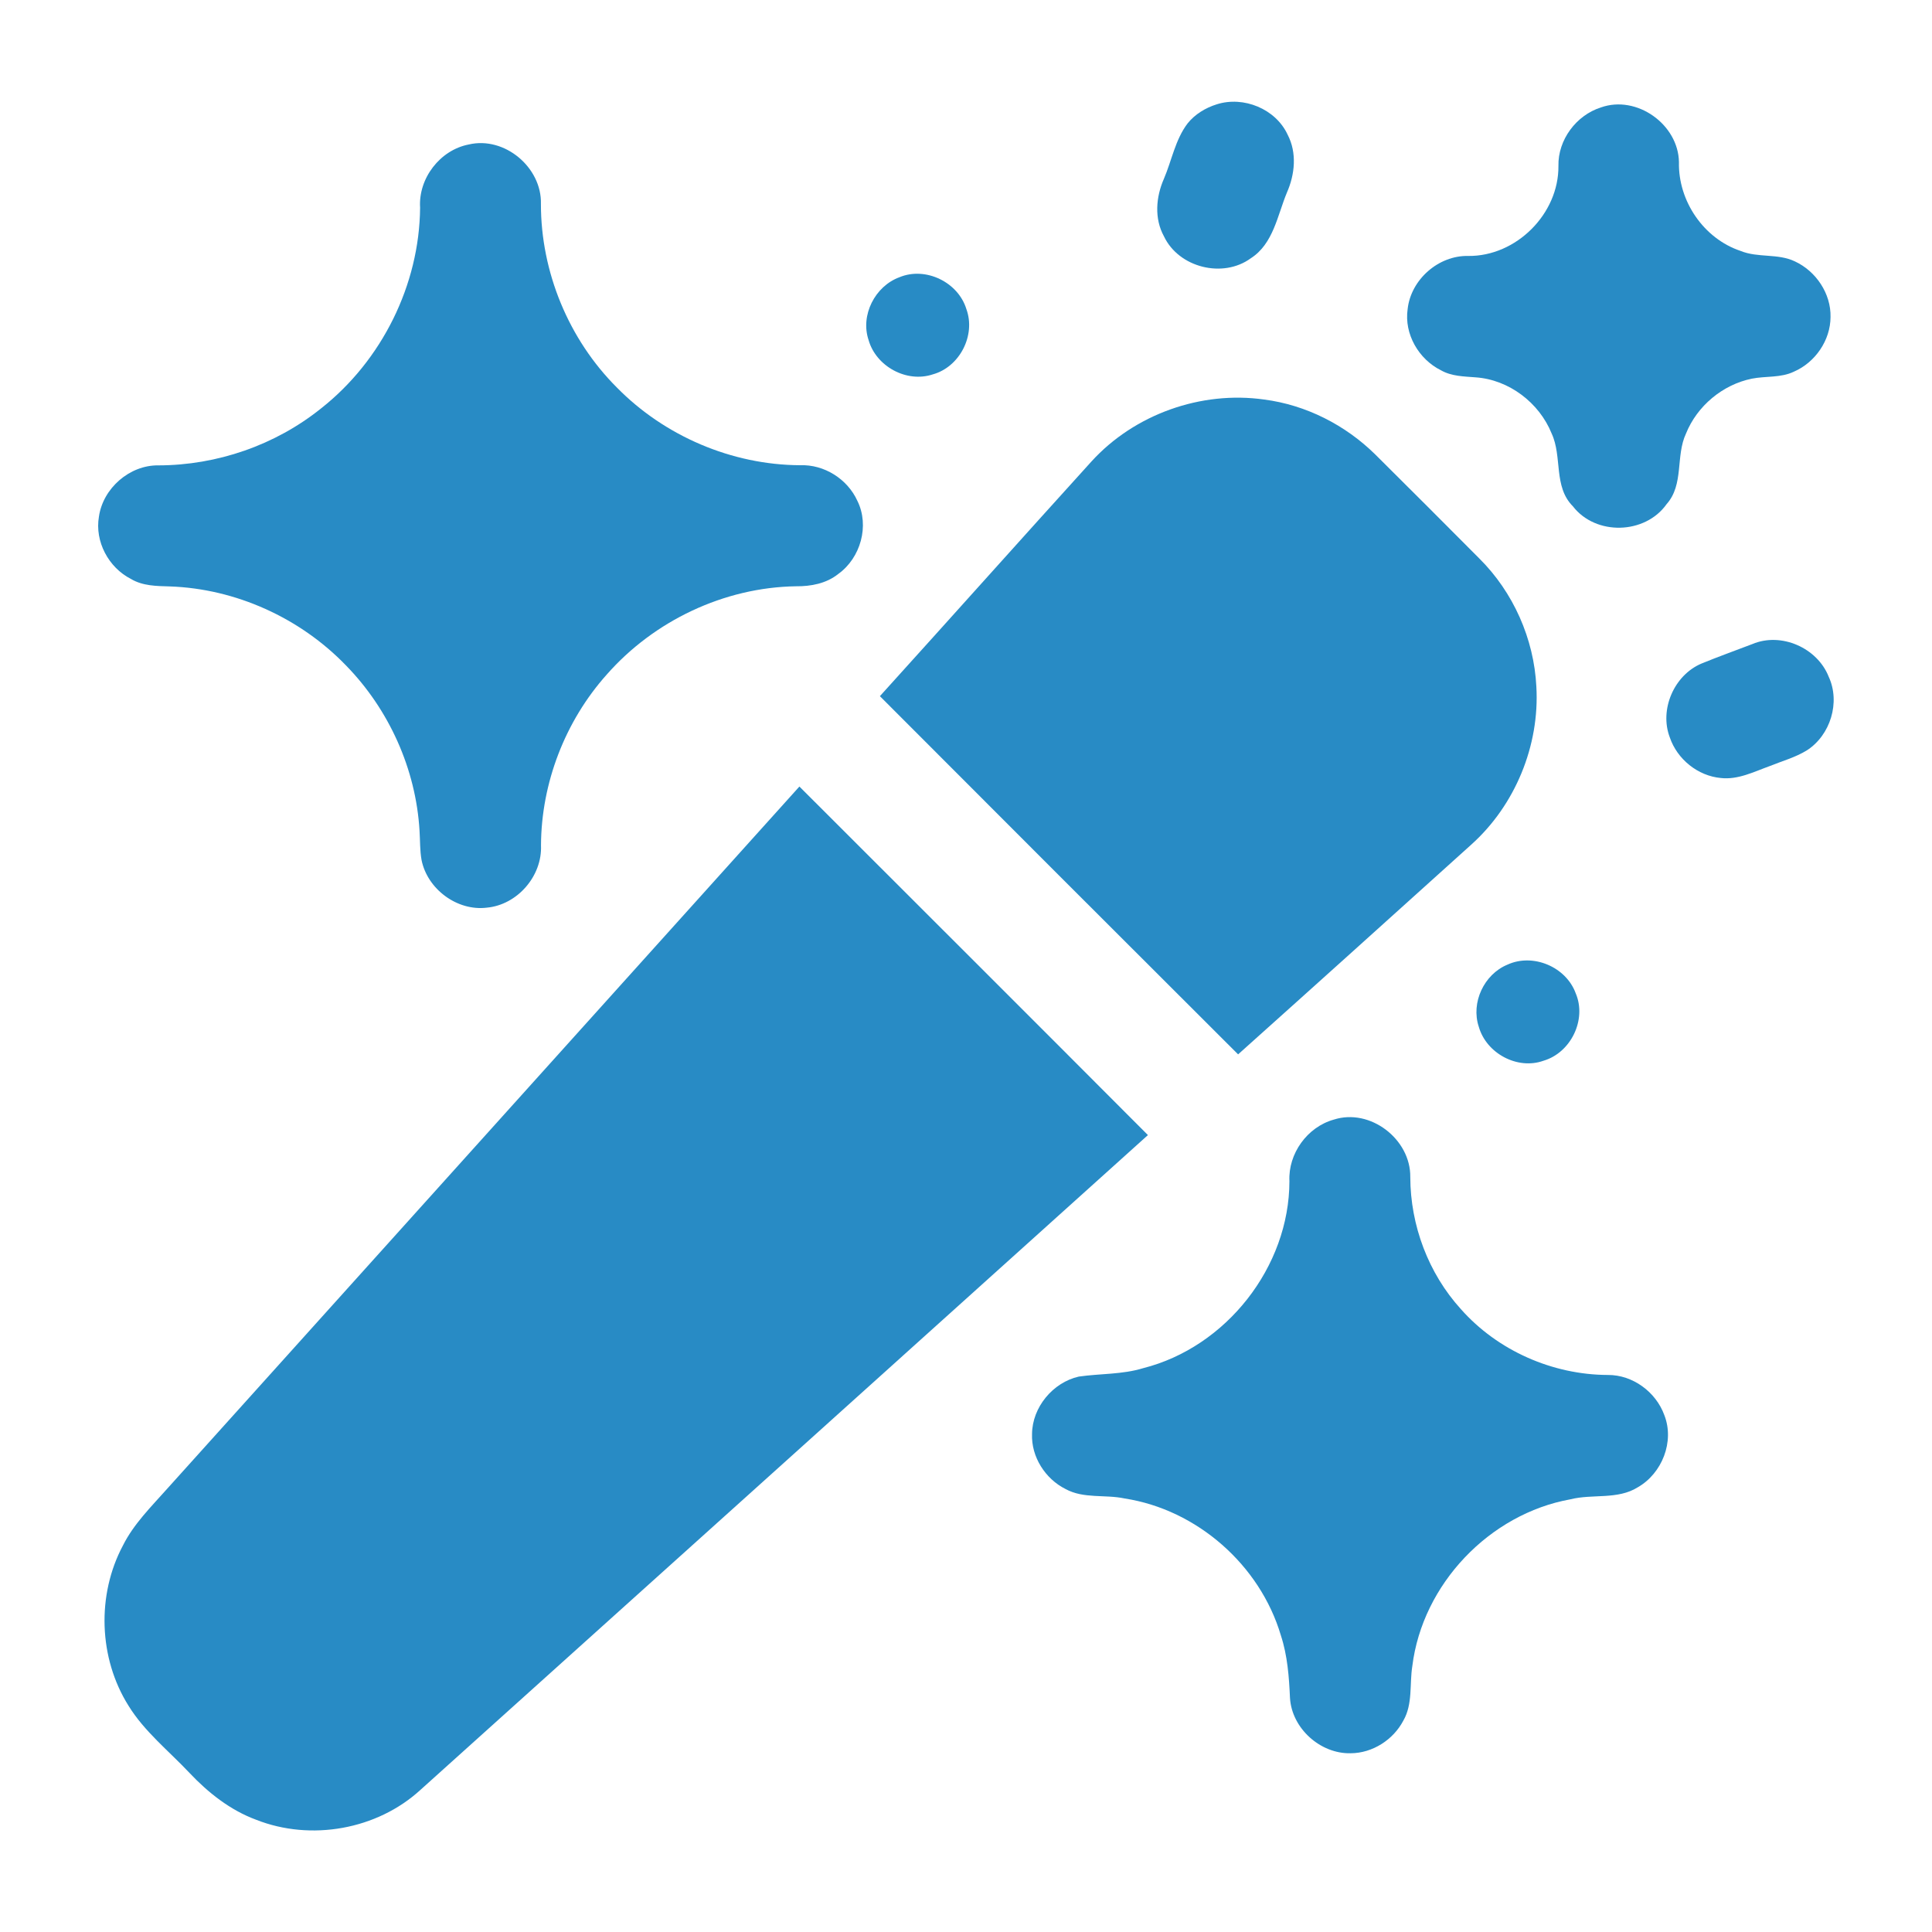
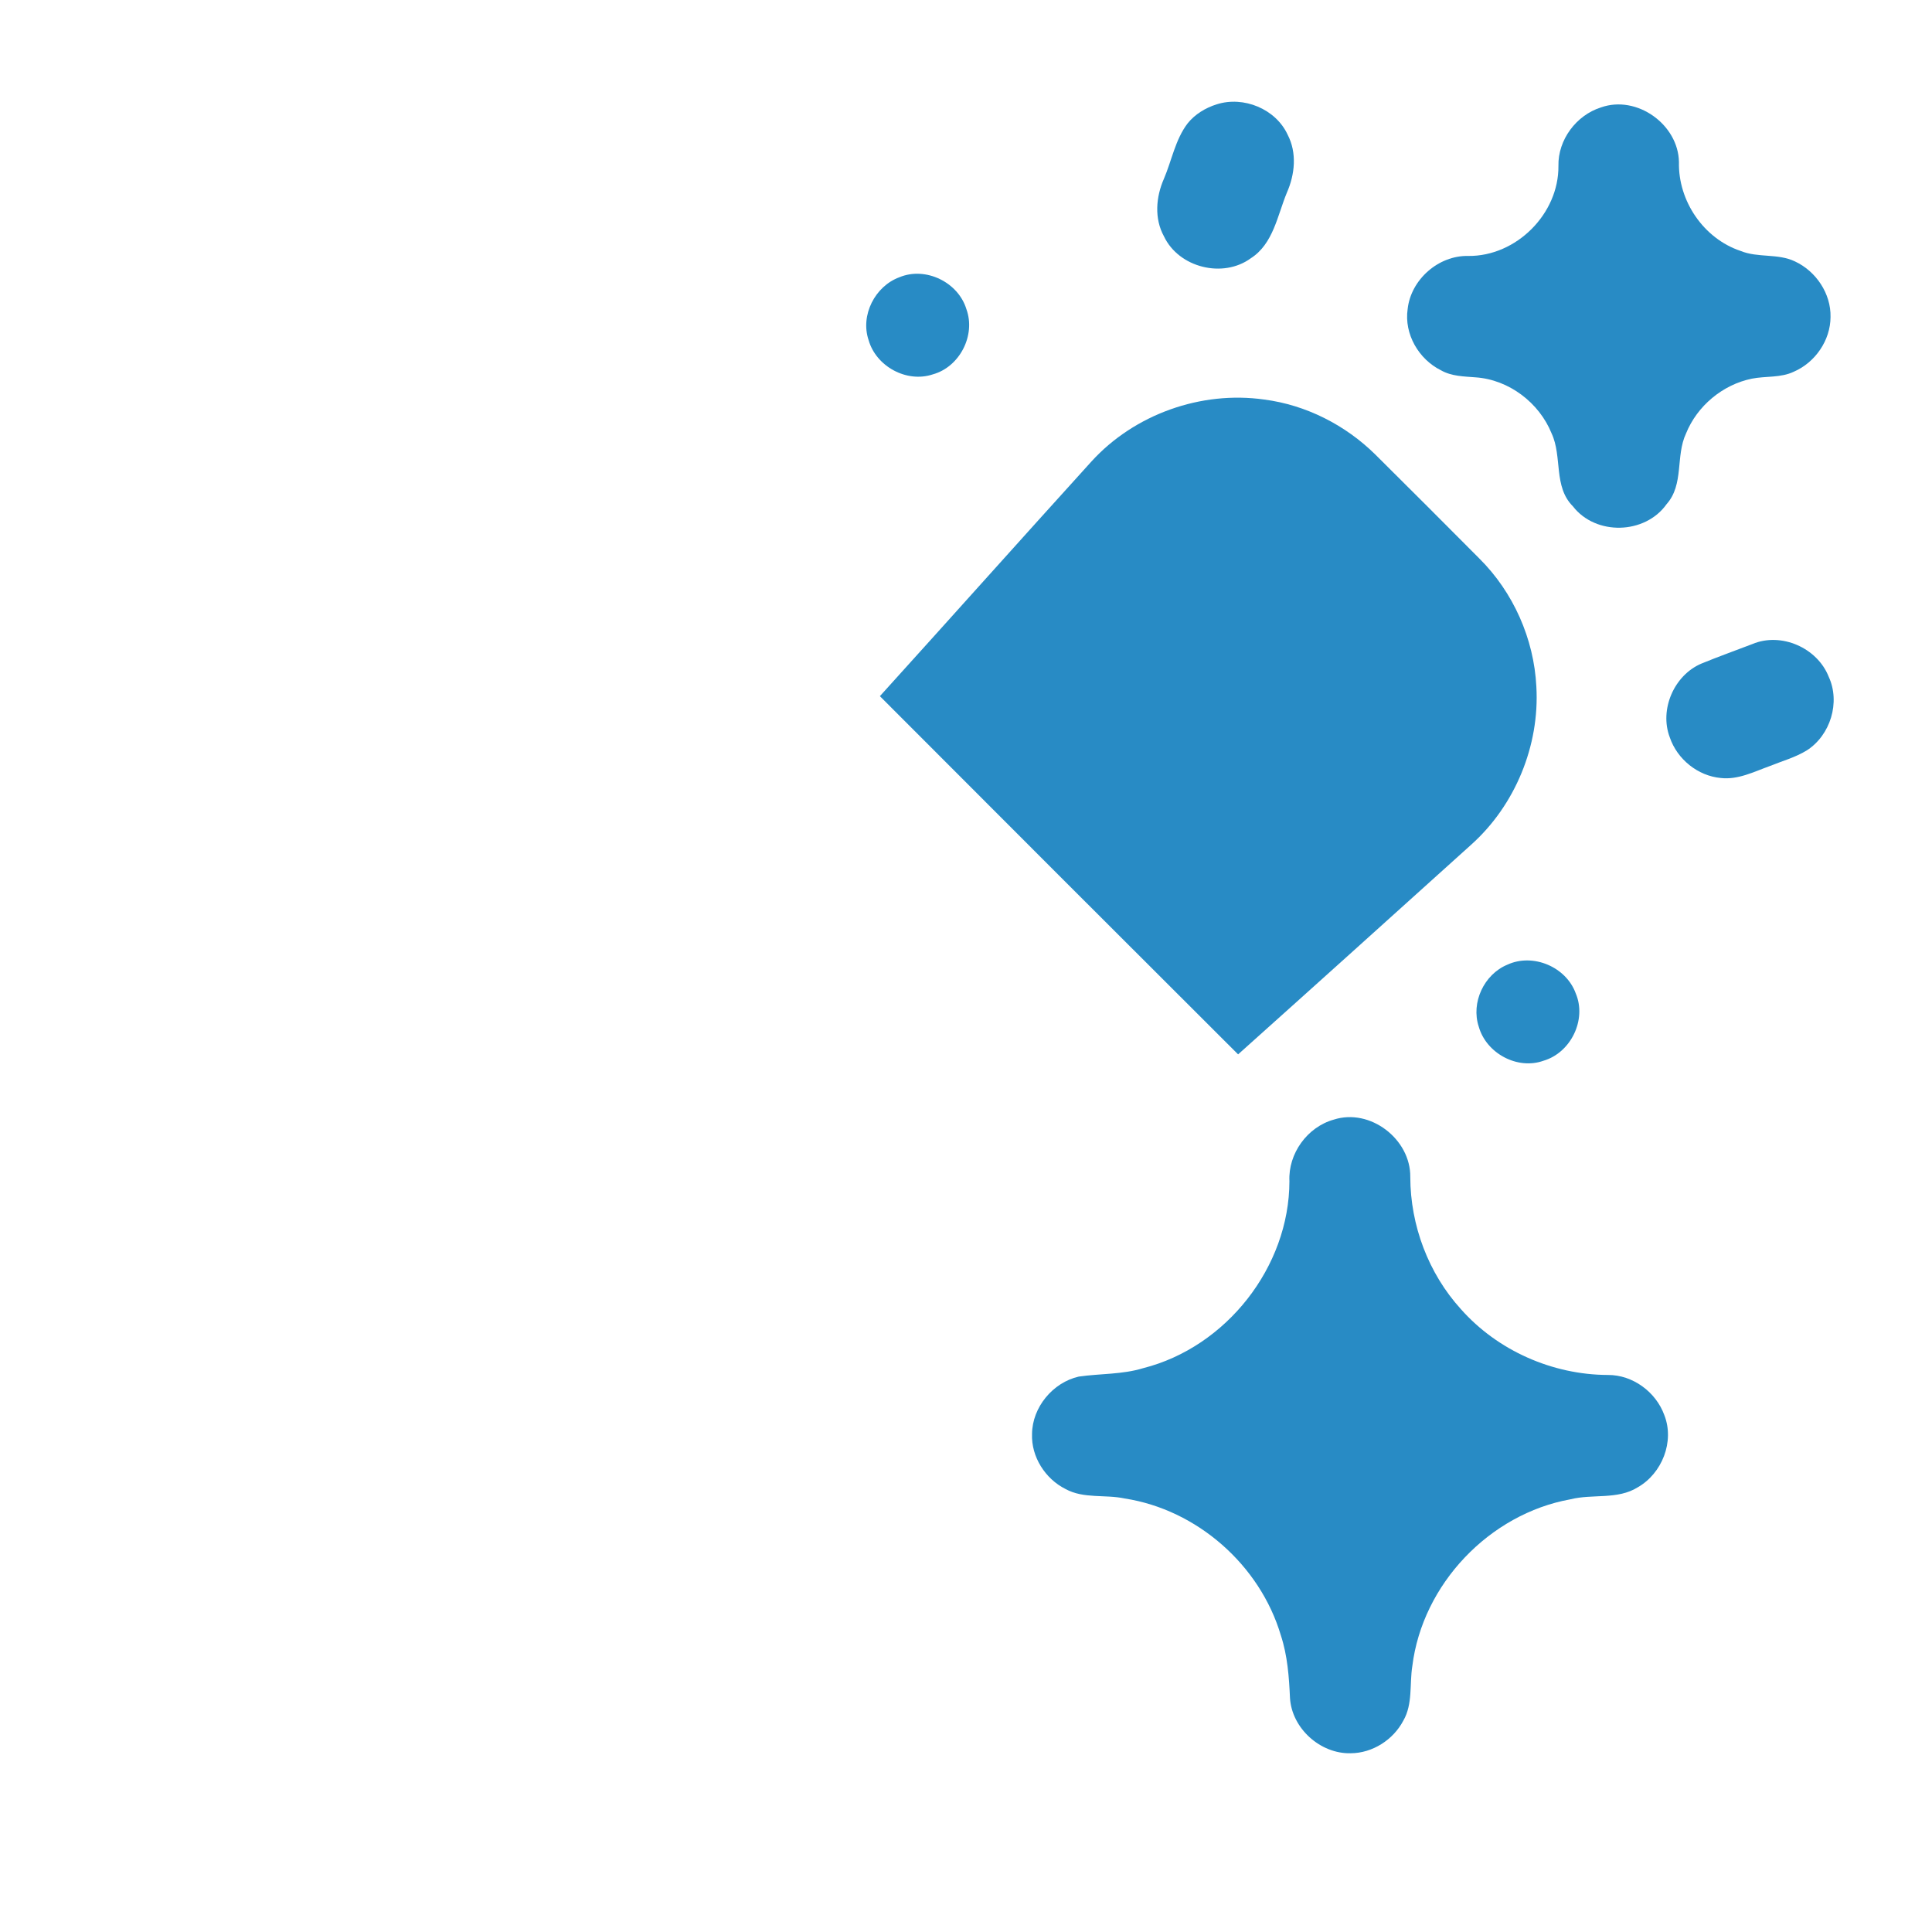
<svg xmlns="http://www.w3.org/2000/svg" width="512pt" height="512pt" viewBox="0 0 512 512" version="1.1">
  <g id="#000000ff">
    <path fill="#288bc5" opacity="1.00" d=" M 322.44 27.65 C 329.55 25.38 338.08 28.85 341.24 35.70 C 343.74 40.49 343.17 46.21 341.05 51.02 C 338.52 57.10 337.46 64.60 331.48 68.44 C 324.09 73.85 312.39 70.92 308.47 62.65 C 305.86 57.92 306.33 52.19 308.45 47.38 C 310.54 42.50 311.46 36.99 314.73 32.70 C 316.69 30.26 319.47 28.58 322.44 27.65 Z" />
    <path fill="#288bc5" opacity="1.00" d=" M 424.26 28.47 C 433.77 25.09 444.78 32.98 444.94 42.96 C 444.70 53.25 451.48 63.23 461.28 66.50 C 465.89 68.39 471.17 67.10 475.68 69.28 C 481.26 71.87 485.25 77.80 485.11 84.01 C 485.09 90.20 481.04 96.06 475.39 98.50 C 471.92 100.17 467.94 99.62 464.26 100.35 C 456.52 101.93 449.76 107.57 446.81 114.89 C 444.00 120.87 446.33 128.36 441.66 133.61 C 435.95 141.67 422.87 142.00 416.83 134.17 C 411.62 128.95 414.07 121.06 411.20 114.88 C 407.91 106.72 399.87 100.60 391.04 100.00 C 387.94 99.75 384.67 99.73 381.89 98.14 C 375.98 95.22 372.08 88.53 373.04 81.91 C 373.89 74.09 381.22 67.65 389.10 67.83 C 401.80 67.97 413.12 56.68 413.00 43.97 C 412.85 37.06 417.72 30.54 424.26 28.47 Z" />
-     <path fill="#288bc5" opacity="1.00" d=" M 124.22 38.29 C 133.72 36.05 143.61 44.37 143.35 54.05 C 143.33 72.08 150.71 89.95 163.47 102.69 C 176.12 115.58 193.95 123.20 212.03 123.29 C 218.40 123.04 224.58 126.93 227.21 132.72 C 230.49 139.32 228.07 147.87 222.14 152.11 C 218.99 154.64 214.89 155.41 210.94 155.37 C 191.90 155.66 173.31 164.51 160.77 178.79 C 149.77 191.11 143.45 207.49 143.37 224.02 C 143.73 232.15 137.11 239.80 129.00 240.54 C 121.14 241.50 113.24 235.61 111.71 227.89 C 111.26 225.33 111.35 222.72 111.18 220.14 C 110.22 203.81 103.09 188.00 91.66 176.32 C 79.53 163.75 62.48 156.01 45.00 155.41 C 41.49 155.31 37.79 155.29 34.69 153.42 C 28.78 150.41 25.07 143.51 26.22 136.90 C 27.30 129.39 34.35 123.22 41.98 123.33 C 57.51 123.30 72.97 117.97 85.09 108.23 C 101.17 95.57 111.16 75.52 111.33 55.03 C 110.84 47.28 116.59 39.77 124.22 38.29 Z" />
    <path fill="#288bc5" opacity="1.00" d=" M 238.36 73.47 C 245.29 70.58 253.92 74.77 256.10 81.91 C 258.64 88.85 254.33 97.24 247.21 99.21 C 240.28 101.53 232.18 97.11 230.19 90.14 C 227.95 83.54 231.89 75.84 238.36 73.47 Z" />
    <path fill="#288bc5" opacity="1.00" d=" M 289.26 122.28 C 300.64 109.79 318.29 103.51 335.01 105.88 C 346.11 107.31 356.56 112.64 364.51 120.49 C 373.72 129.62 382.88 138.81 392.03 148.00 C 401.04 156.94 406.52 169.29 407.15 181.96 C 408.05 197.59 401.52 213.44 389.85 223.88 C 369.29 242.42 348.73 260.96 328.11 279.42 C 296.44 247.80 264.78 216.18 233.18 184.49 C 251.92 163.79 270.51 142.96 289.26 122.28 Z" />
    <path fill="#288bc5" opacity="1.00" d=" M 464.40 170.68 C 472.04 167.46 481.60 171.68 484.62 179.33 C 487.77 186.11 485.09 194.83 478.84 198.85 C 475.79 200.73 472.29 201.68 468.99 203.02 C 464.82 204.52 460.60 206.70 456.04 206.18 C 449.93 205.62 444.47 201.20 442.51 195.41 C 439.70 188.03 443.65 178.92 450.91 175.85 C 455.37 174.02 459.91 172.40 464.40 170.68 Z" />
-     <path fill="#288bc5" opacity="1.00" d=" M 44.36 394.47 C 100.20 332.47 156.01 270.43 211.85 208.44 C 242.65 239.22 273.47 269.98 304.21 300.81 C 239.96 358.66 175.71 416.52 111.43 474.33 C 99.91 484.89 82.37 487.98 67.87 482.25 C 61.01 479.71 55.17 475.09 50.19 469.81 C 44.70 463.98 38.27 458.89 34.04 452.01 C 26.14 439.43 25.59 422.69 32.57 409.59 C 35.46 403.81 40.12 399.25 44.36 394.47 Z" />
    <path fill="#288bc5" opacity="1.00" d=" M 399.47 255.65 C 406.28 252.51 415.05 256.24 417.59 263.26 C 420.55 270.24 416.28 278.97 409.06 281.10 C 402.11 283.60 393.88 279.13 391.89 272.09 C 389.77 265.71 393.28 258.21 399.47 255.65 Z" />
    <path fill="#288bc5" opacity="1.00" d=" M 353.46 296.71 C 363.13 293.60 373.87 301.91 373.74 311.93 C 373.77 324.72 378.53 337.44 387.14 346.92 C 396.88 357.93 411.42 364.33 426.09 364.38 C 432.69 364.33 438.85 368.89 441.07 375.04 C 443.81 382.04 440.46 390.48 434.02 394.15 C 428.67 397.50 422.06 395.85 416.19 397.33 C 394.71 401.20 376.96 419.83 374.28 441.53 C 373.51 446.34 374.44 451.58 371.90 455.98 C 369.23 461.07 363.72 464.61 357.93 464.63 C 349.90 464.82 342.35 458.04 341.86 449.99 C 341.61 444.39 341.20 438.75 339.44 433.39 C 333.93 414.78 317.25 400.08 298.04 397.11 C 292.86 396.00 287.17 397.24 282.37 394.60 C 277.00 391.91 273.27 386.08 273.50 380.02 C 273.56 372.93 279.01 366.38 285.88 364.81 C 291.56 363.99 297.41 364.28 302.95 362.58 C 324.95 357.01 341.68 335.76 341.71 313.03 C 341.35 305.72 346.44 298.67 353.46 296.71 Z" />
  </g>
</svg>